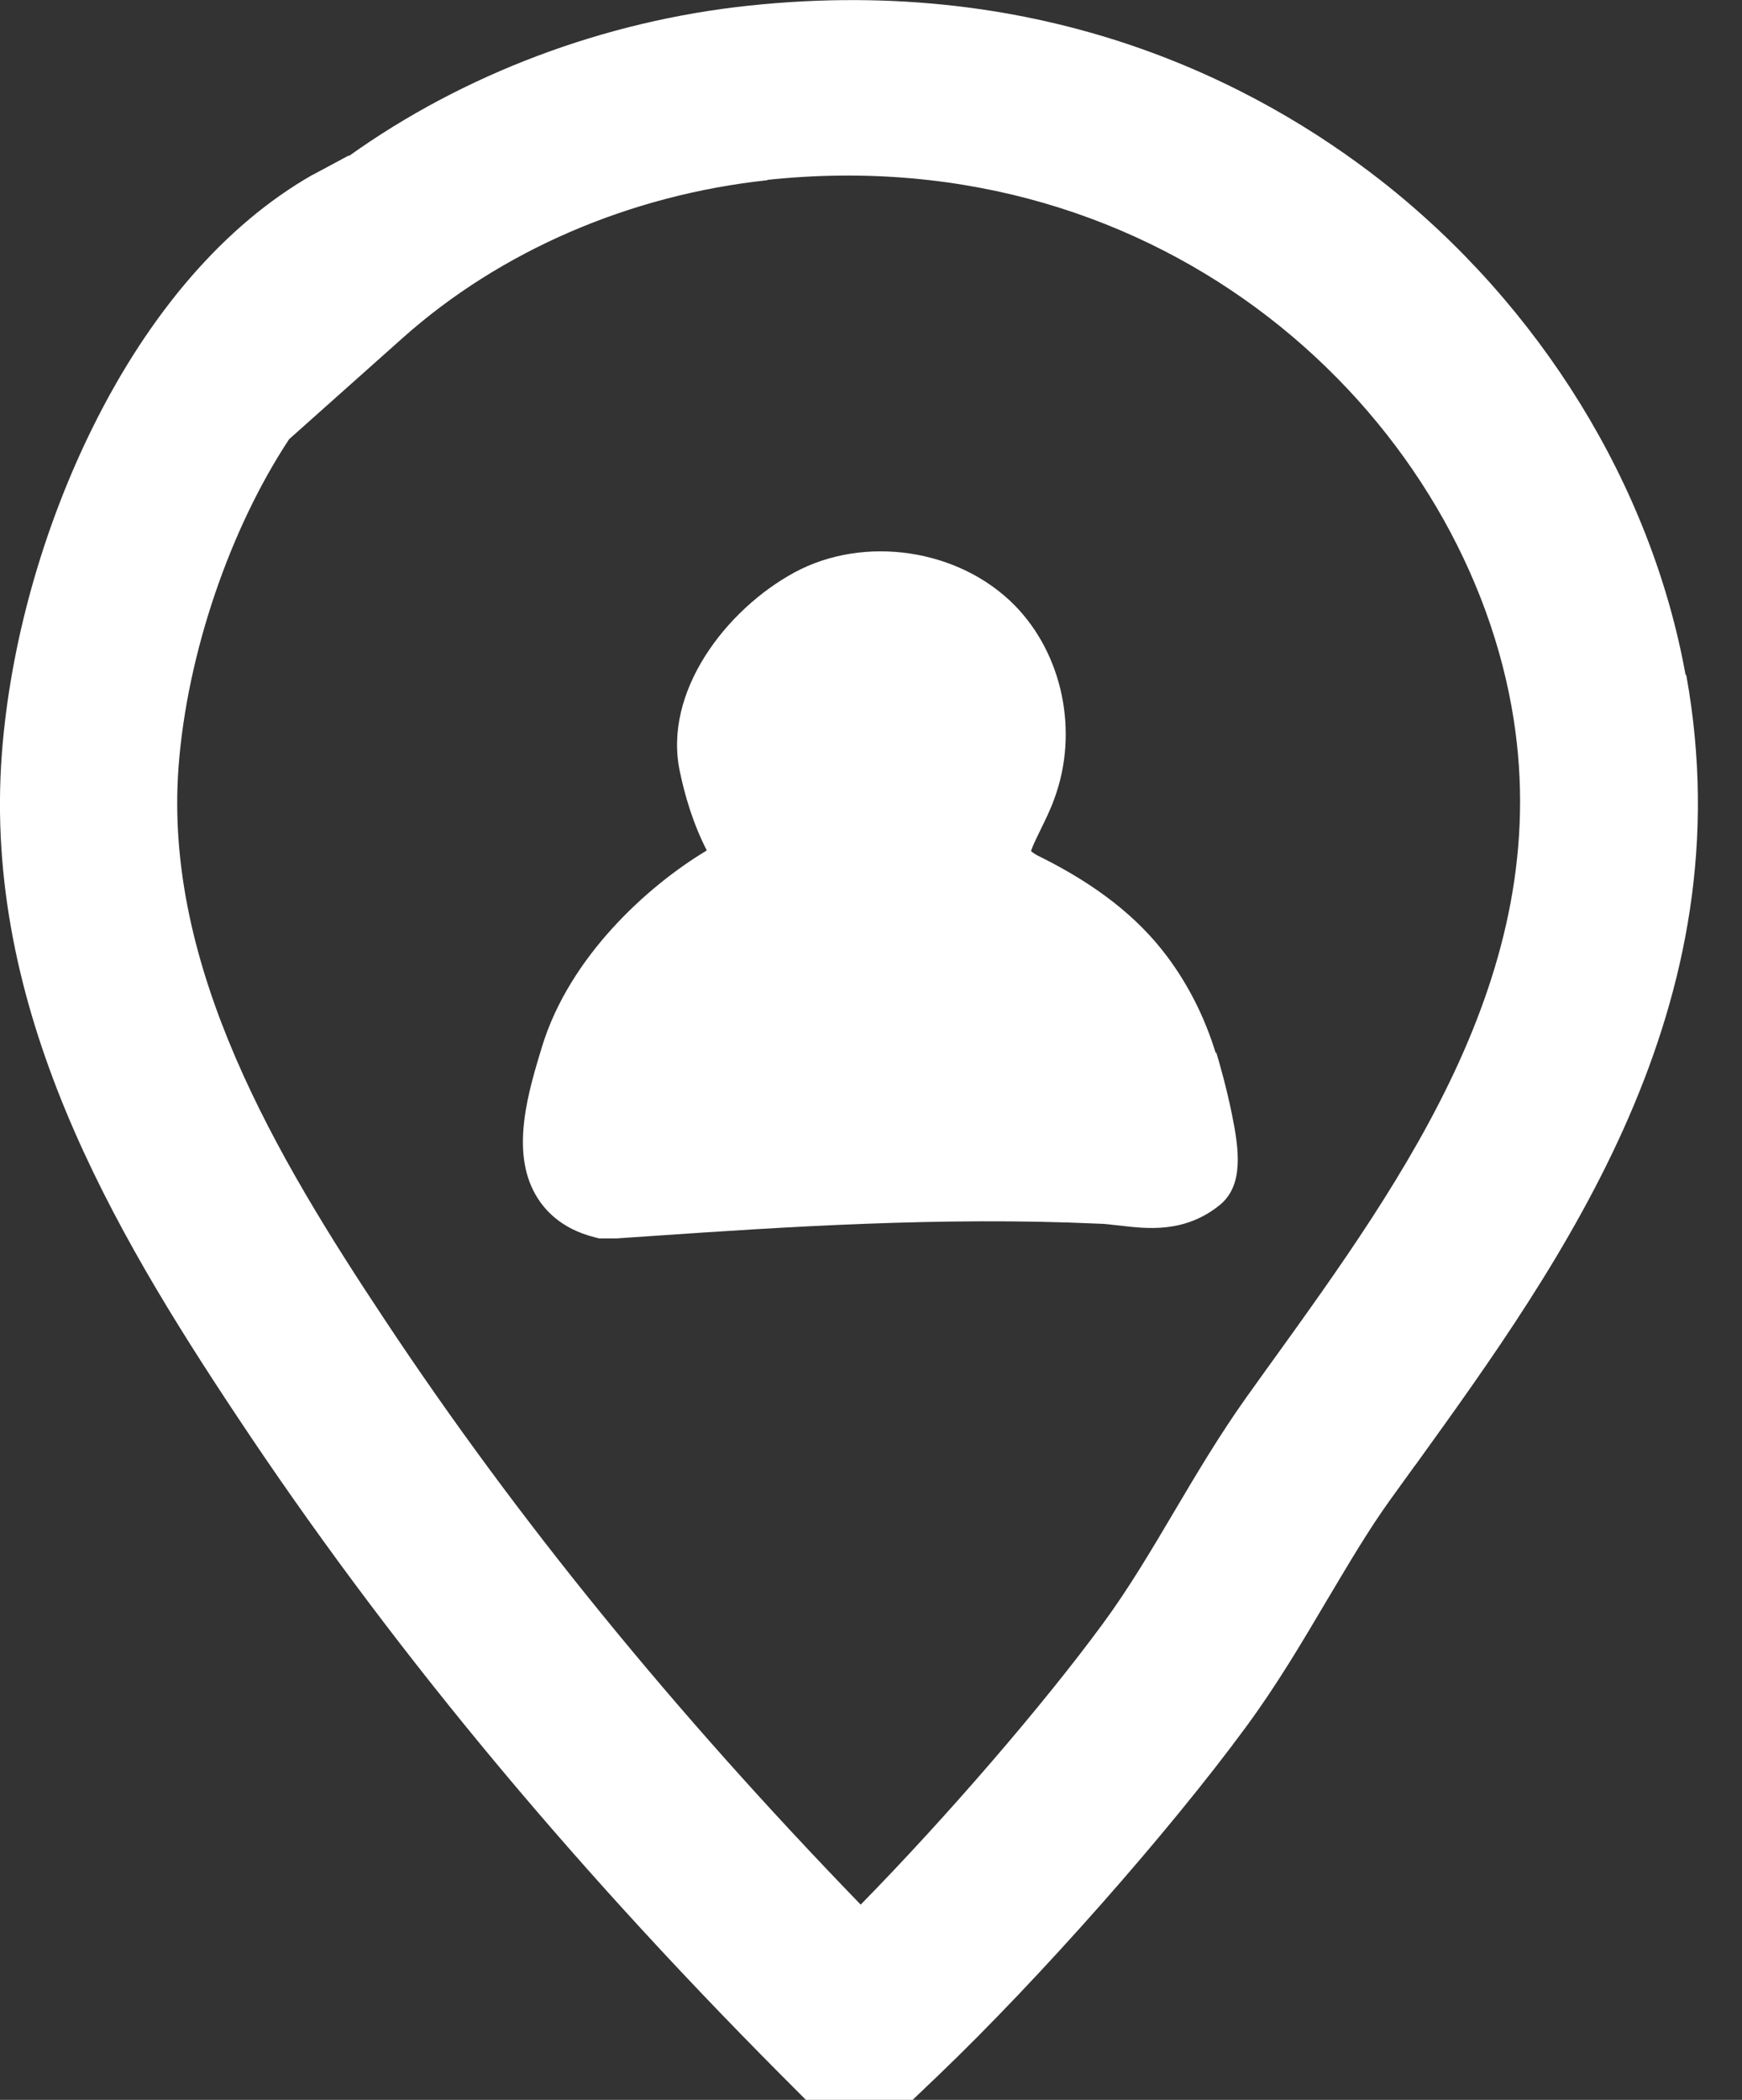
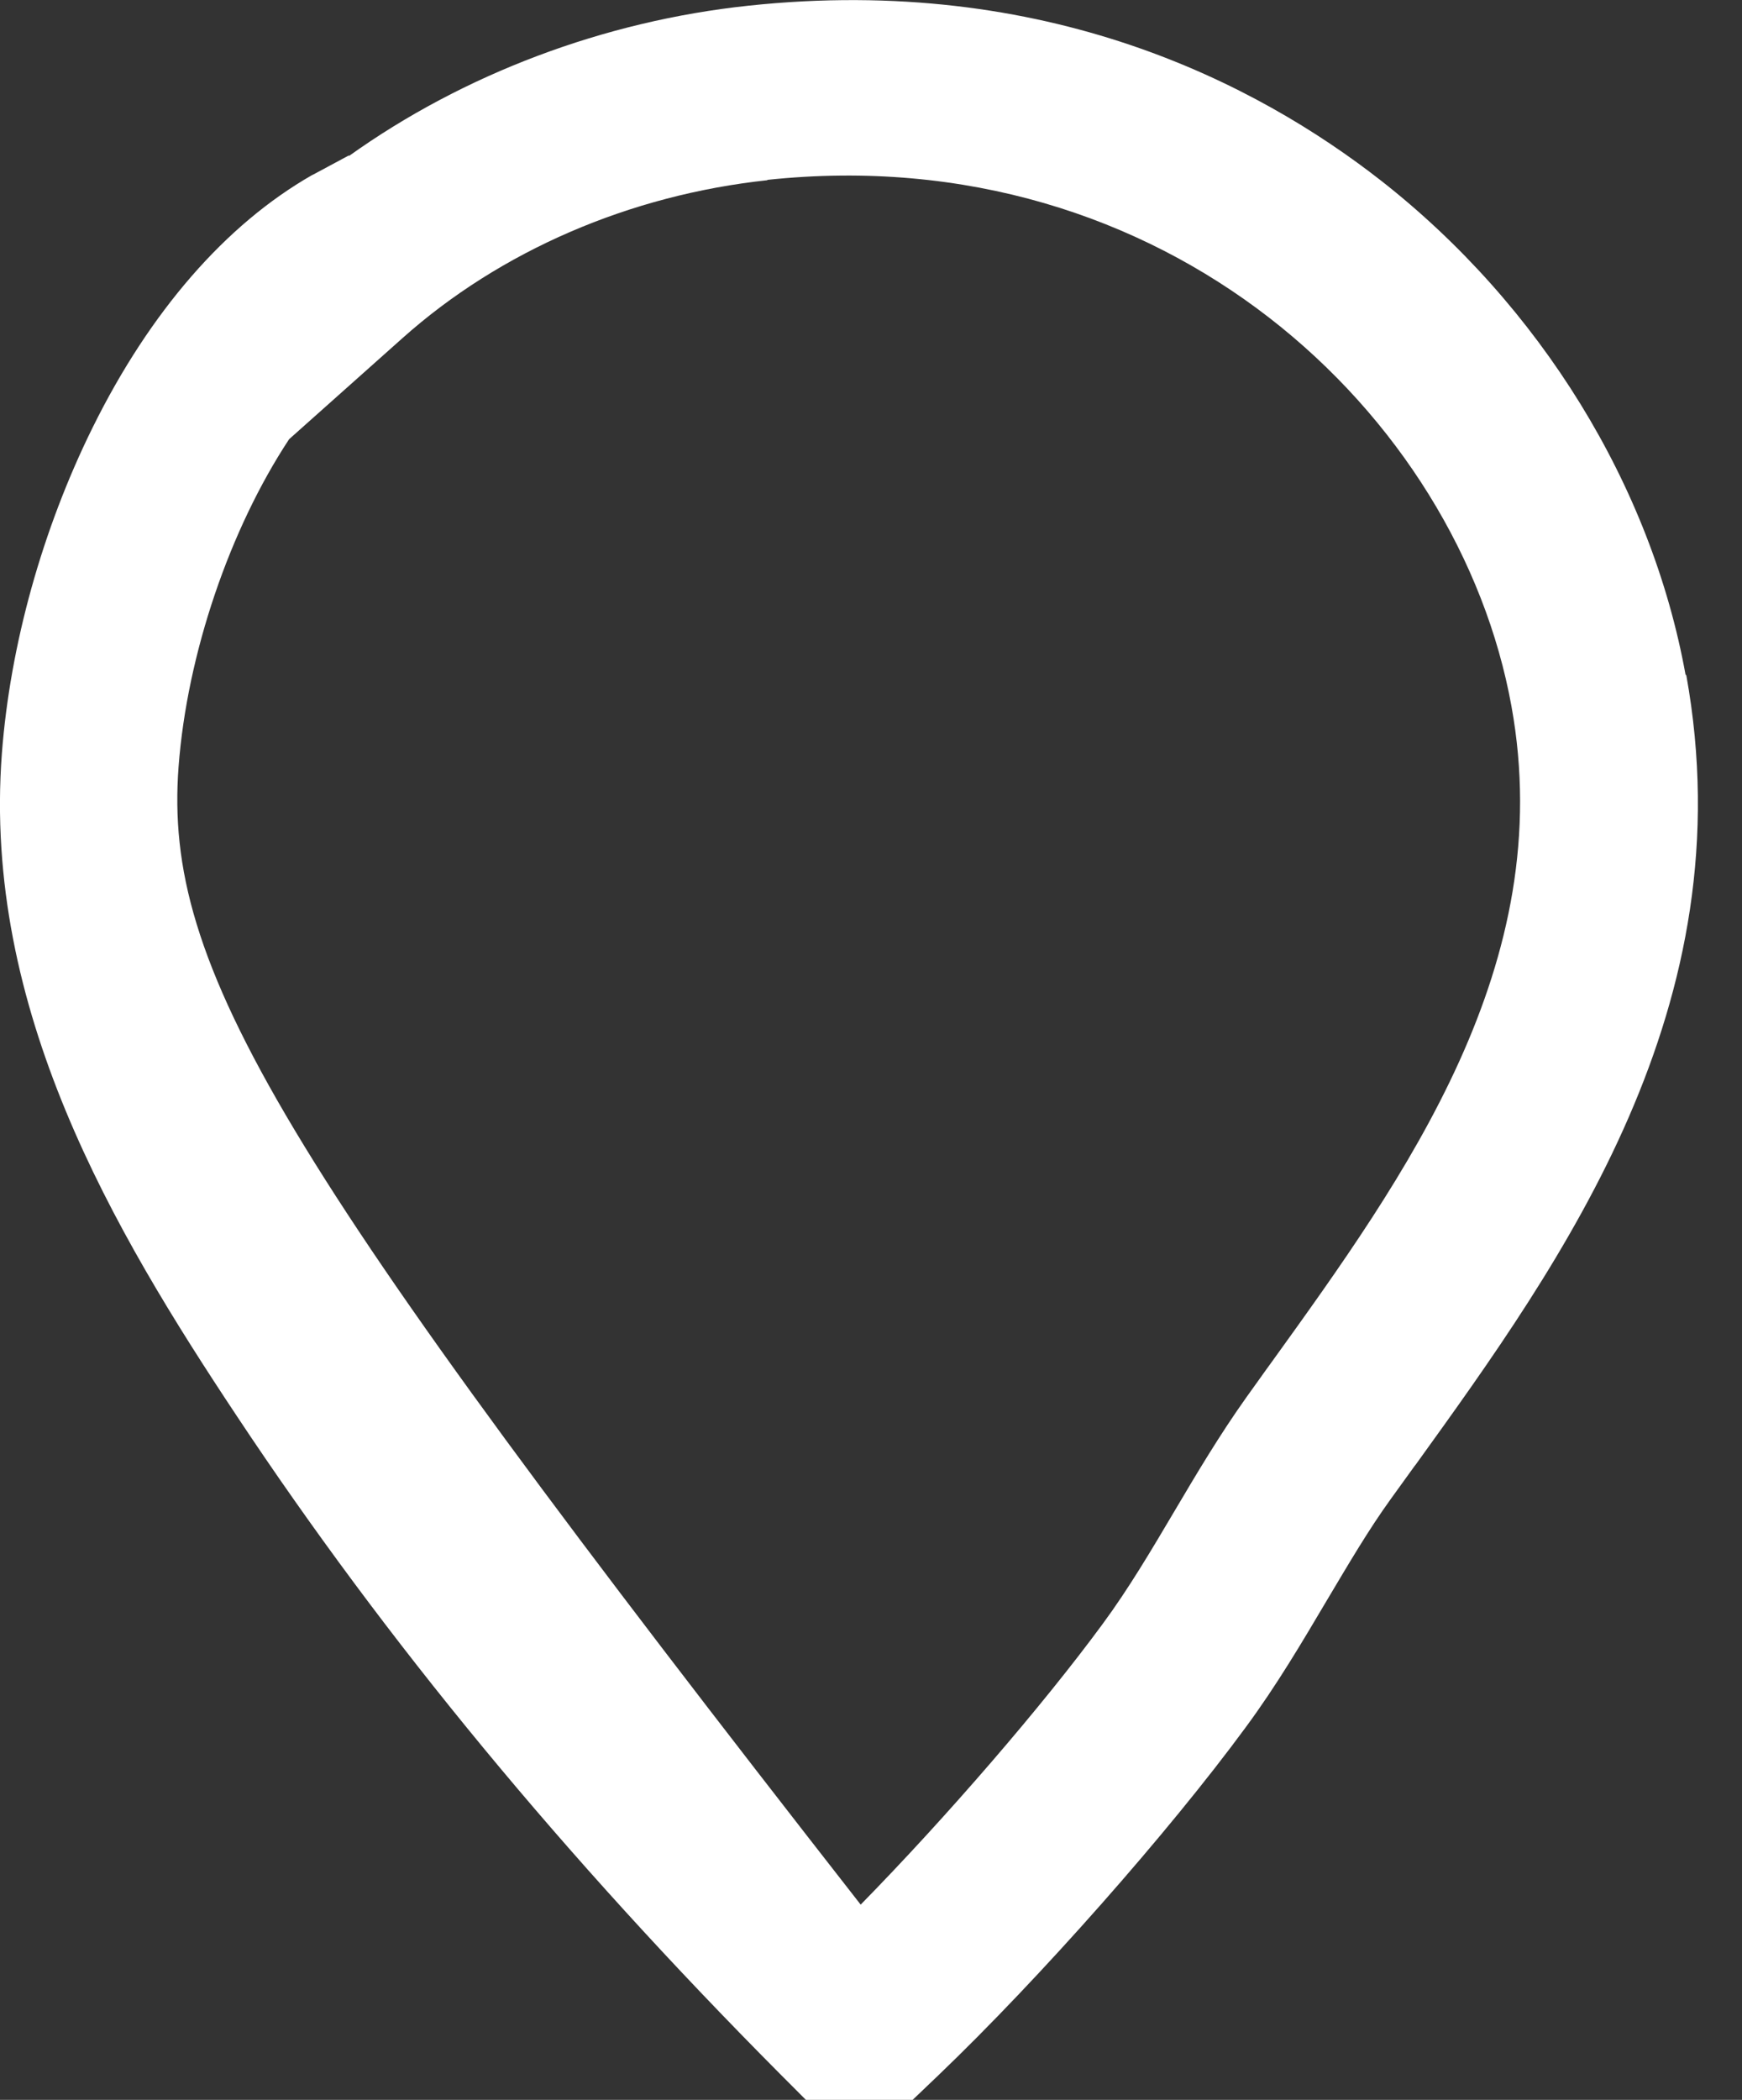
<svg xmlns="http://www.w3.org/2000/svg" width="39" height="47" viewBox="0 0 39 47" fill="none">
  <rect x="0" y="0" width="39" height="47" fill="#333333" stroke="none" />
-   <path d="M37.737 15.107C36.972 10.87 34.483 6.837 30.924 4.047C28.138 1.869 23.424 -0.583 16.759 0.127C13.52 0.471 10.379 1.658 7.812 3.492V3.478L7.026 3.9L6.983 3.921C5.055 5.024 3.36 6.97 2.077 9.563C0.95 11.84 0.227 14.432 0.042 16.864C-0.39 22.59 2.531 27.523 5.303 31.696C8.642 36.727 12.619 41.547 17.461 46.417L18.043 47H20.432L21.006 46.452C23.275 44.281 26.167 41.007 27.89 38.66C28.585 37.718 29.152 36.755 29.705 35.821C30.187 35.013 30.634 34.247 31.137 33.551C31.314 33.306 31.492 33.06 31.669 32.814L31.697 32.779C34.994 28.204 39.092 22.52 37.752 15.107H37.737ZM17.178 4.026C26.104 3.078 32.654 9.268 33.838 15.803C34.888 21.585 31.47 26.321 28.464 30.495C28.273 30.755 28.089 31.022 27.904 31.275C27.309 32.111 26.791 32.982 26.288 33.833C25.785 34.683 25.267 35.561 24.686 36.348C23.339 38.182 21.191 40.669 19.269 42.63C15.072 38.294 11.577 34.008 8.614 29.539C6.203 25.907 3.658 21.656 3.998 17.159C4.19 14.629 5.147 11.84 6.473 9.83L9.011 7.568C11.201 5.614 14.101 4.363 17.185 4.033L17.178 4.026Z" fill="white" />
-   <path d="M27.217 23.567C26.968 22.759 26.6 22.035 26.125 21.402C25.473 20.531 24.551 19.808 23.31 19.189C23.19 19.133 23.119 19.084 23.083 19.049C23.119 18.929 23.225 18.718 23.296 18.571C23.395 18.367 23.516 18.128 23.608 17.868C24.154 16.379 23.792 14.643 22.715 13.547C21.467 12.282 19.347 11.966 17.78 12.816C16.256 13.645 14.838 15.486 15.221 17.271C15.327 17.784 15.512 18.43 15.824 19.035C14.498 19.829 12.754 21.41 12.137 23.419C11.839 24.403 11.421 25.745 11.988 26.736C12.173 27.066 12.555 27.502 13.307 27.691L13.413 27.719H13.803C14.066 27.698 14.335 27.684 14.618 27.663C17.497 27.466 21.084 27.227 24.601 27.389C24.749 27.389 24.905 27.417 25.069 27.431C25.678 27.502 26.508 27.607 27.295 26.982C27.855 26.539 27.741 25.724 27.578 24.93C27.465 24.368 27.302 23.791 27.231 23.56L27.217 23.567Z" fill="white" />
+   <path d="M37.737 15.107C36.972 10.87 34.483 6.837 30.924 4.047C28.138 1.869 23.424 -0.583 16.759 0.127C13.52 0.471 10.379 1.658 7.812 3.492V3.478L7.026 3.9L6.983 3.921C5.055 5.024 3.36 6.97 2.077 9.563C0.95 11.84 0.227 14.432 0.042 16.864C-0.39 22.59 2.531 27.523 5.303 31.696C8.642 36.727 12.619 41.547 17.461 46.417L18.043 47H20.432L21.006 46.452C23.275 44.281 26.167 41.007 27.89 38.66C28.585 37.718 29.152 36.755 29.705 35.821C30.187 35.013 30.634 34.247 31.137 33.551C31.314 33.306 31.492 33.06 31.669 32.814L31.697 32.779C34.994 28.204 39.092 22.52 37.752 15.107H37.737ZM17.178 4.026C26.104 3.078 32.654 9.268 33.838 15.803C34.888 21.585 31.47 26.321 28.464 30.495C28.273 30.755 28.089 31.022 27.904 31.275C27.309 32.111 26.791 32.982 26.288 33.833C25.785 34.683 25.267 35.561 24.686 36.348C23.339 38.182 21.191 40.669 19.269 42.63C6.203 25.907 3.658 21.656 3.998 17.159C4.19 14.629 5.147 11.84 6.473 9.83L9.011 7.568C11.201 5.614 14.101 4.363 17.185 4.033L17.178 4.026Z" fill="white" />
</svg>